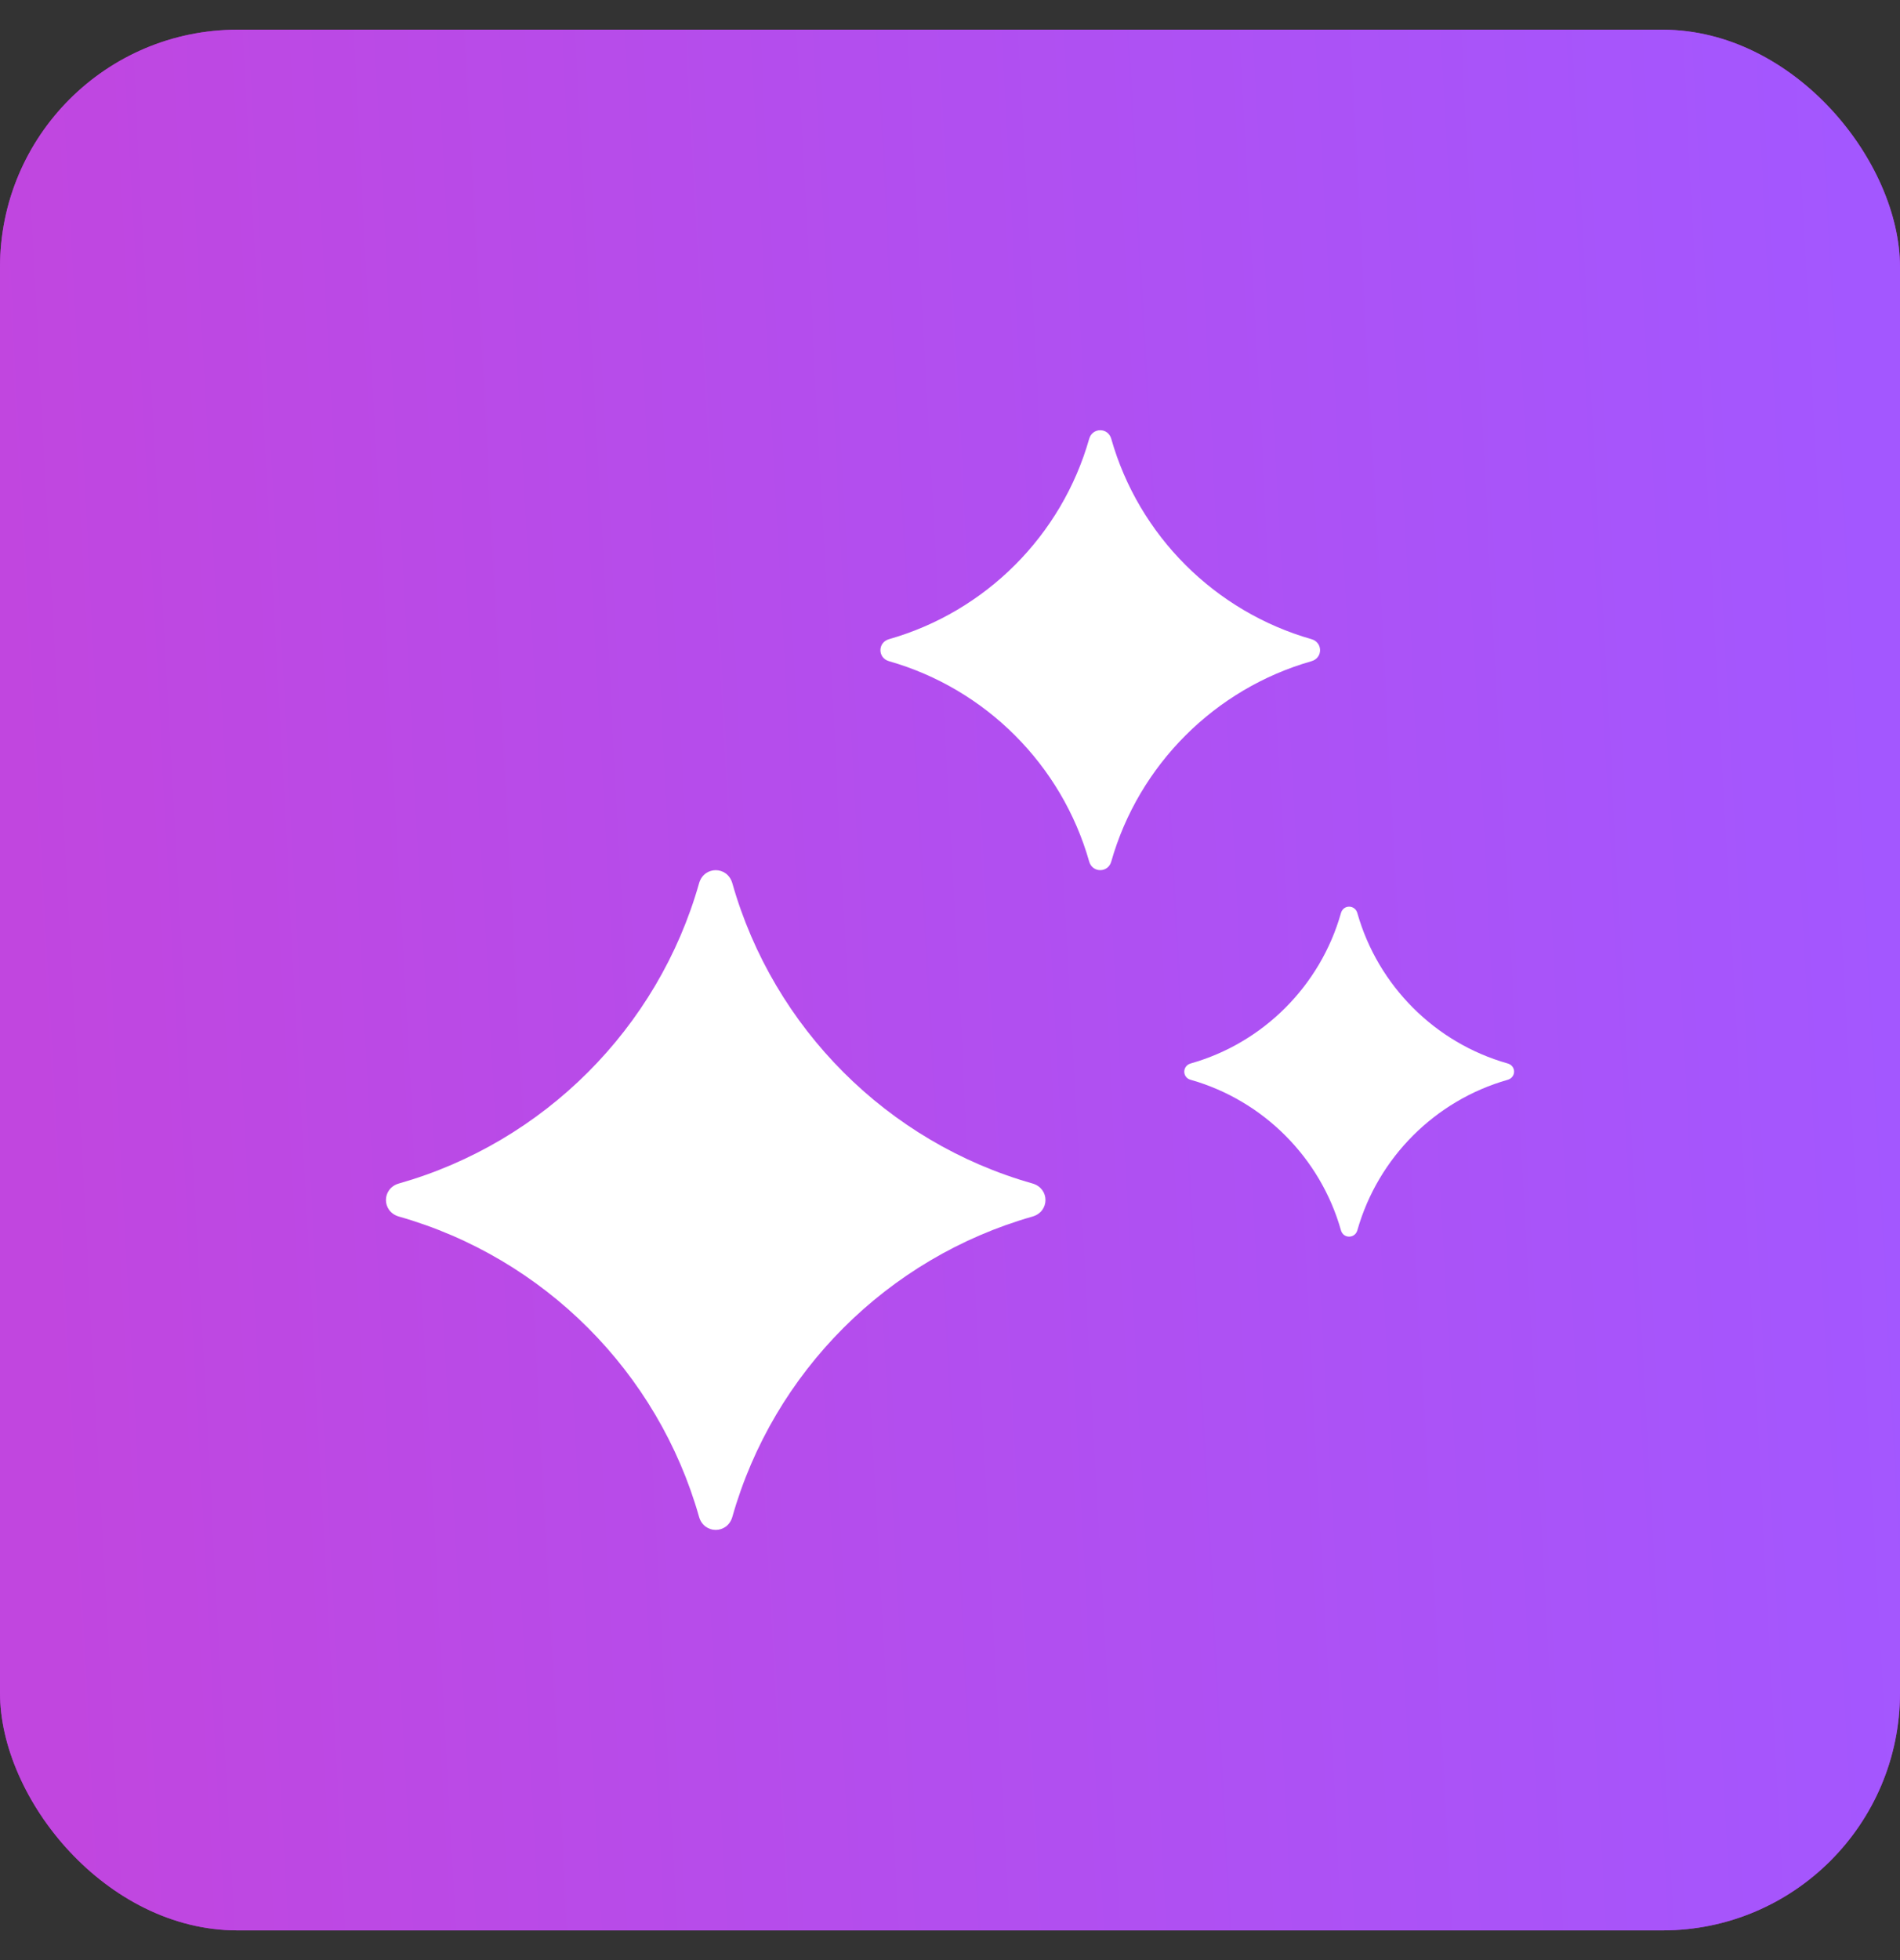
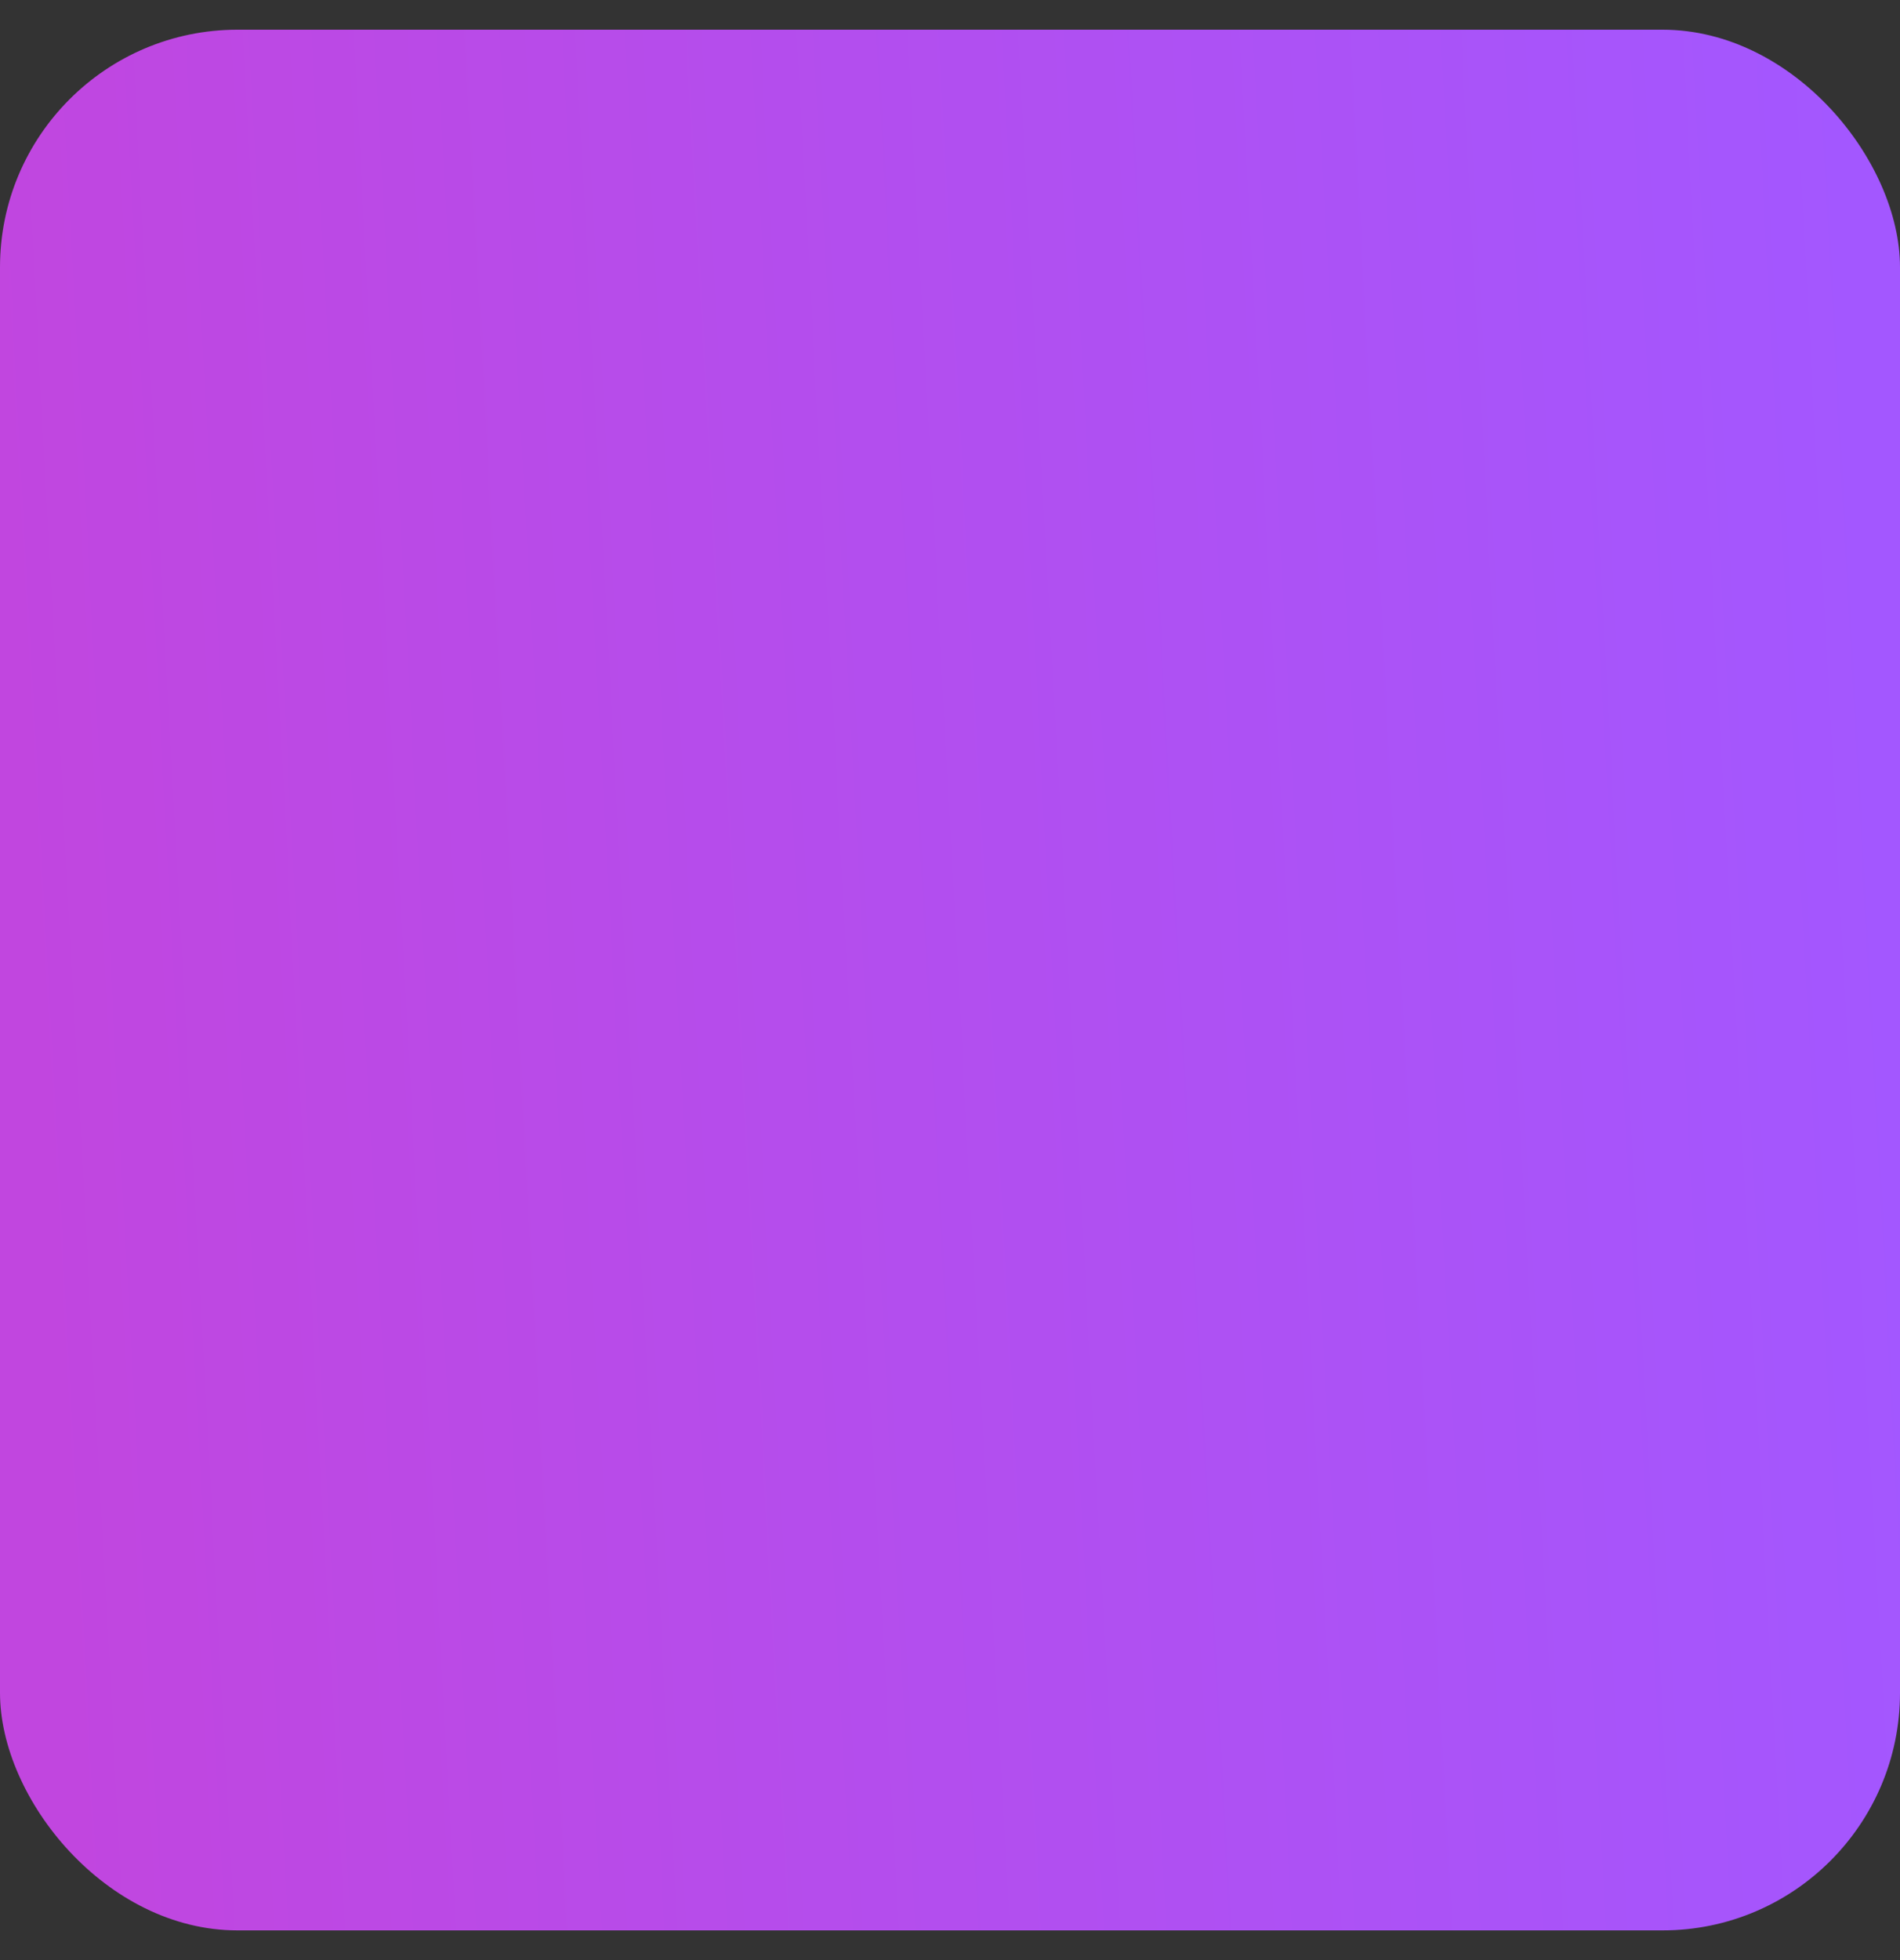
<svg xmlns="http://www.w3.org/2000/svg" fill="none" viewBox="0 0 32 33" height="33" width="32">
  <rect x="0" y="0" width="32" height="33" fill="#333333" stroke="none" />
-   <rect fill="#A62CC4" rx="4" height="32" width="32" y="0.5" />
  <rect fill="url(#paint0_linear_21676_18001)" rx="4" height="32" width="32" y="0.5" />
-   <path fill="white" d="M18.716 14.505C18.662 14.698 18.399 14.698 18.344 14.505C17.882 12.876 16.598 11.595 14.973 11.132C14.78 11.077 14.78 10.816 14.973 10.761C16.602 10.297 17.882 9.015 18.344 7.388C18.399 7.195 18.662 7.195 18.716 7.388C19.178 9.017 20.463 10.297 22.088 10.761C22.281 10.816 22.281 11.077 22.088 11.132C20.463 11.595 19.178 12.878 18.716 14.505Z" />
-   <path fill="white" d="M25.391 18.18C24.171 18.527 23.208 19.49 22.861 20.712C22.82 20.856 22.623 20.856 22.584 20.712C22.238 19.49 21.275 18.527 20.055 18.18C19.909 18.142 19.909 17.945 20.055 17.904C21.275 17.559 22.238 16.596 22.584 15.374C22.623 15.228 22.82 15.228 22.861 15.374C23.208 16.596 24.171 17.559 25.391 17.904C25.537 17.945 25.537 18.138 25.391 18.18Z" />
-   <path fill="white" d="M17.389 20.482C14.951 21.176 13.026 23.098 12.334 25.539C12.25 25.83 11.858 25.83 11.774 25.539C11.083 23.099 9.161 21.176 6.719 20.482C6.427 20.398 6.427 20.009 6.719 19.925C9.157 19.233 11.083 17.311 11.774 14.87C11.858 14.577 12.25 14.577 12.334 14.87C13.026 17.308 14.947 19.233 17.389 19.925C17.681 20.009 17.681 20.398 17.389 20.482Z" />
  <defs>
    <linearGradient gradientUnits="userSpaceOnUse" y2="18.207" x2="0.378" y1="16.5" x1="32" id="paint0_linear_21676_18001">
      <stop stop-color="#A357FF" />
      <stop stop-color="#C146DF" offset="1" />
    </linearGradient>
  </defs>
</svg>